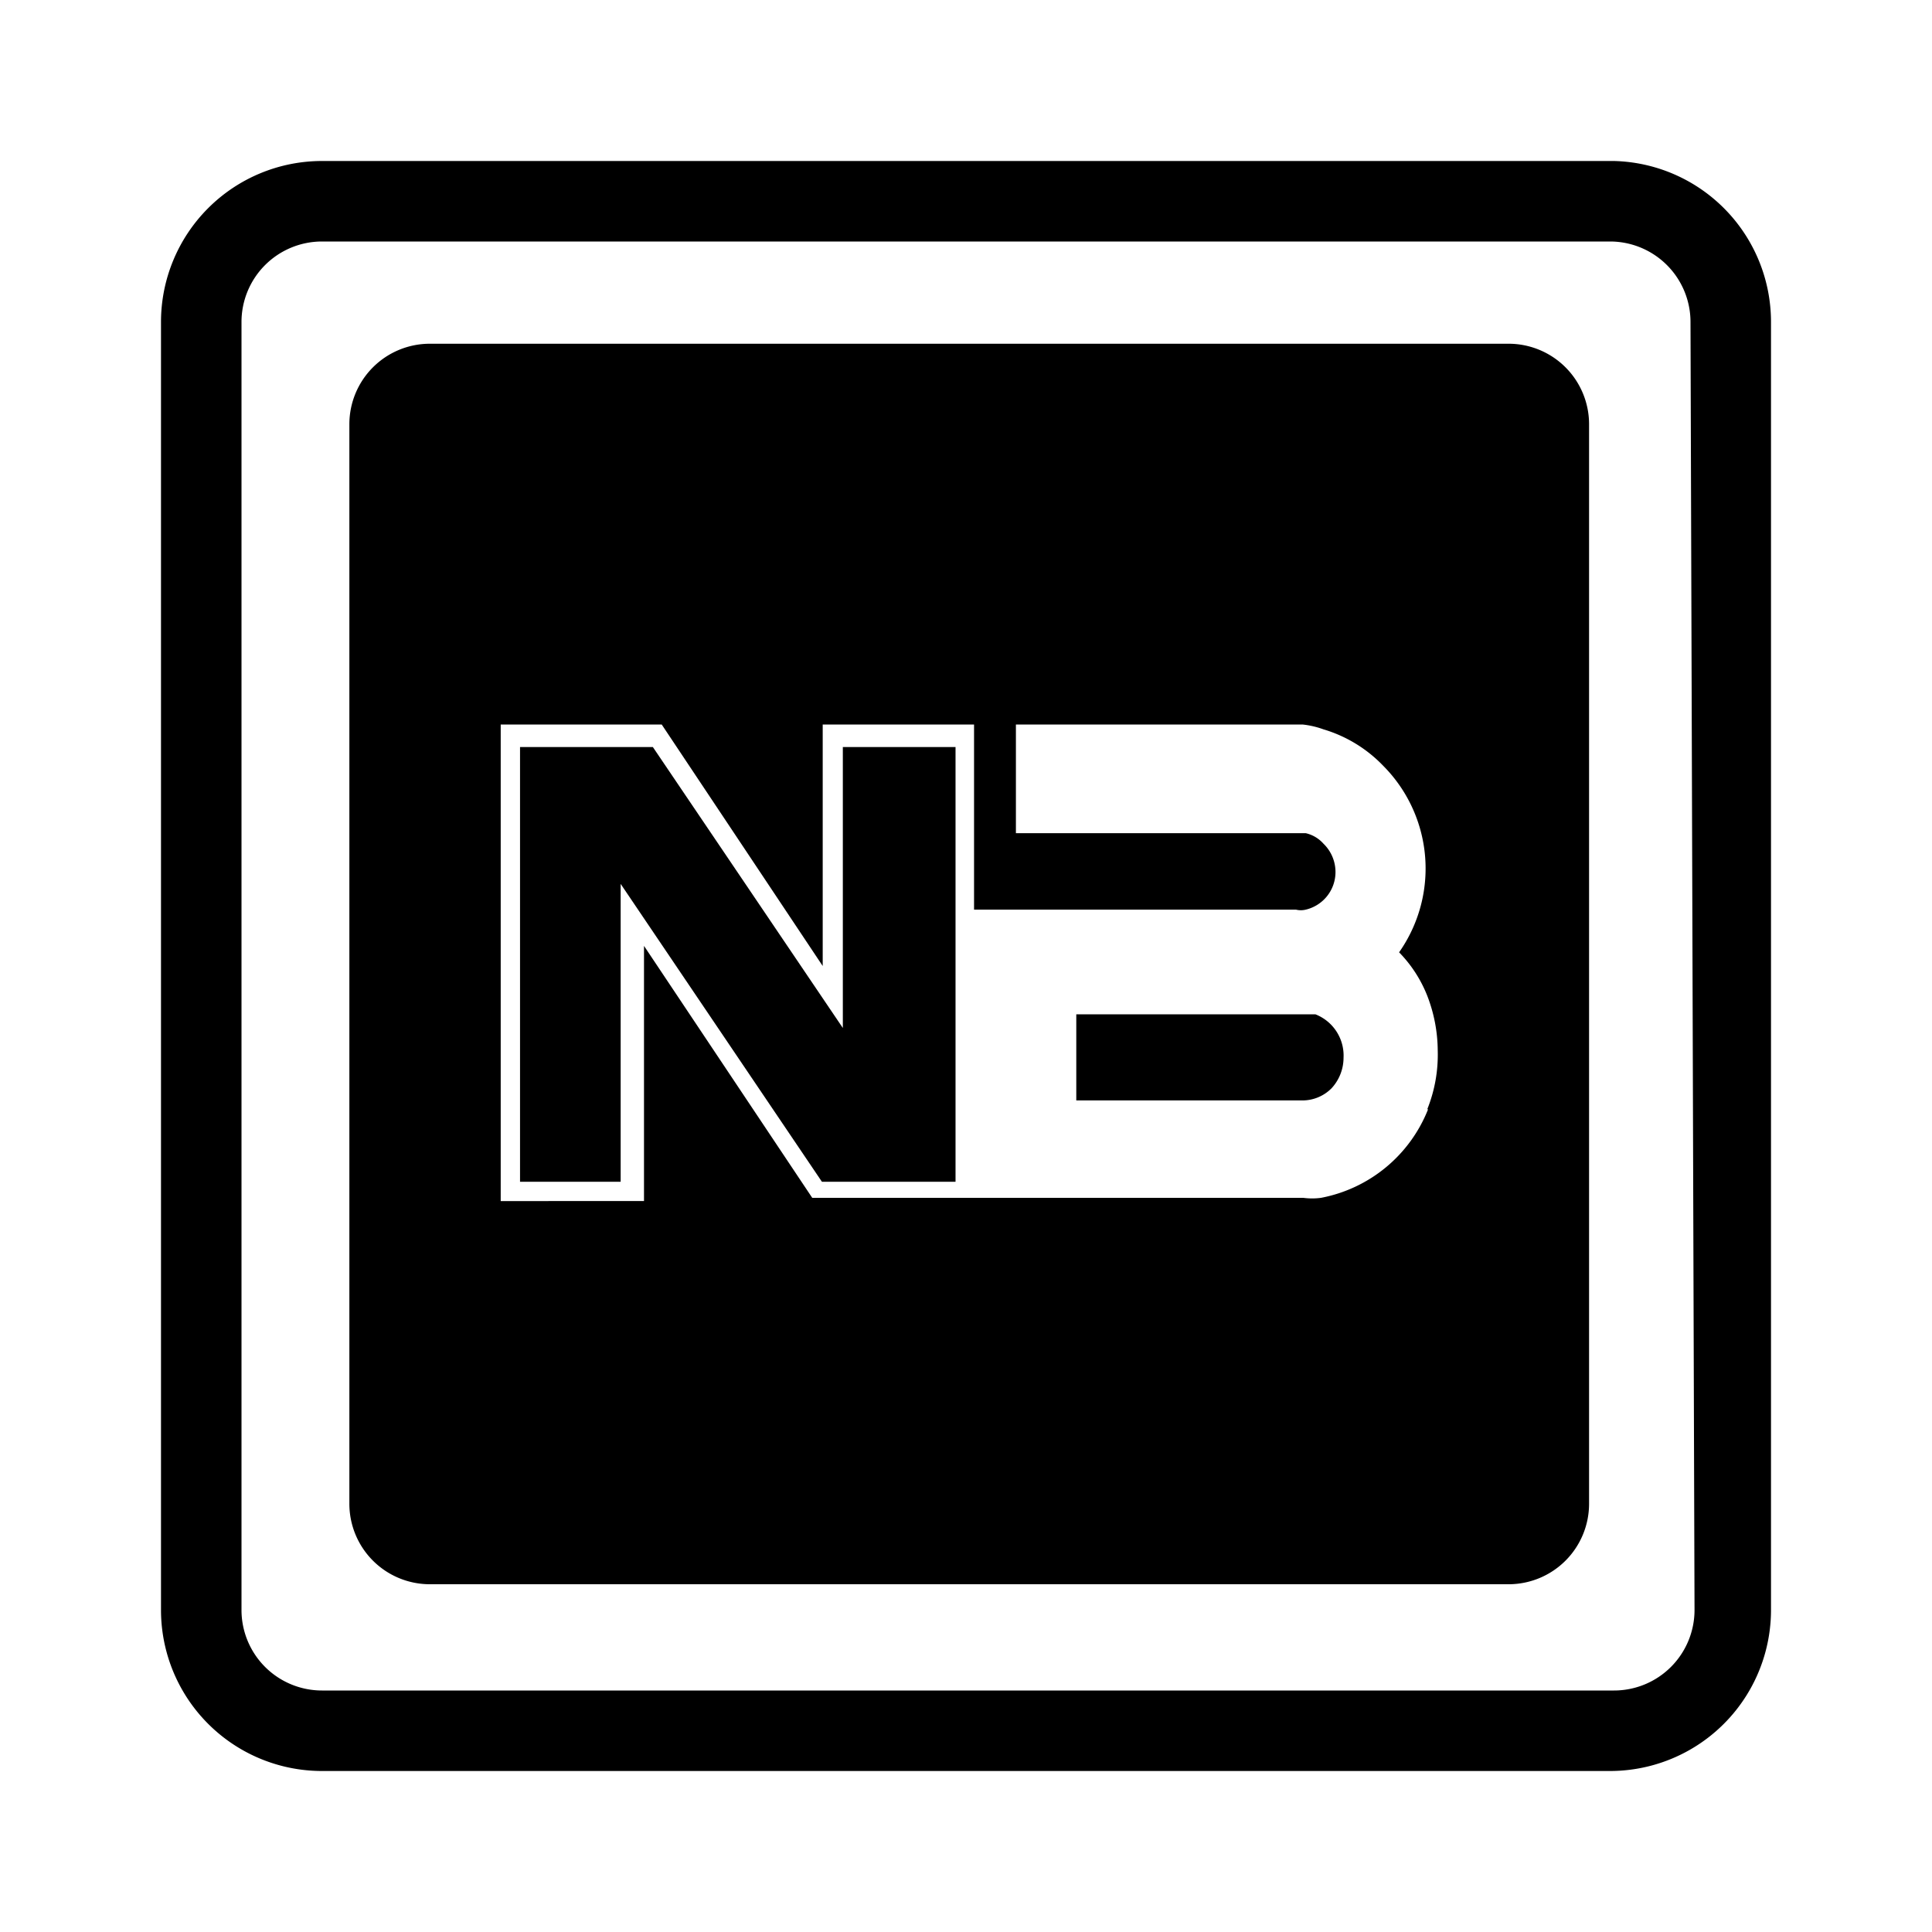
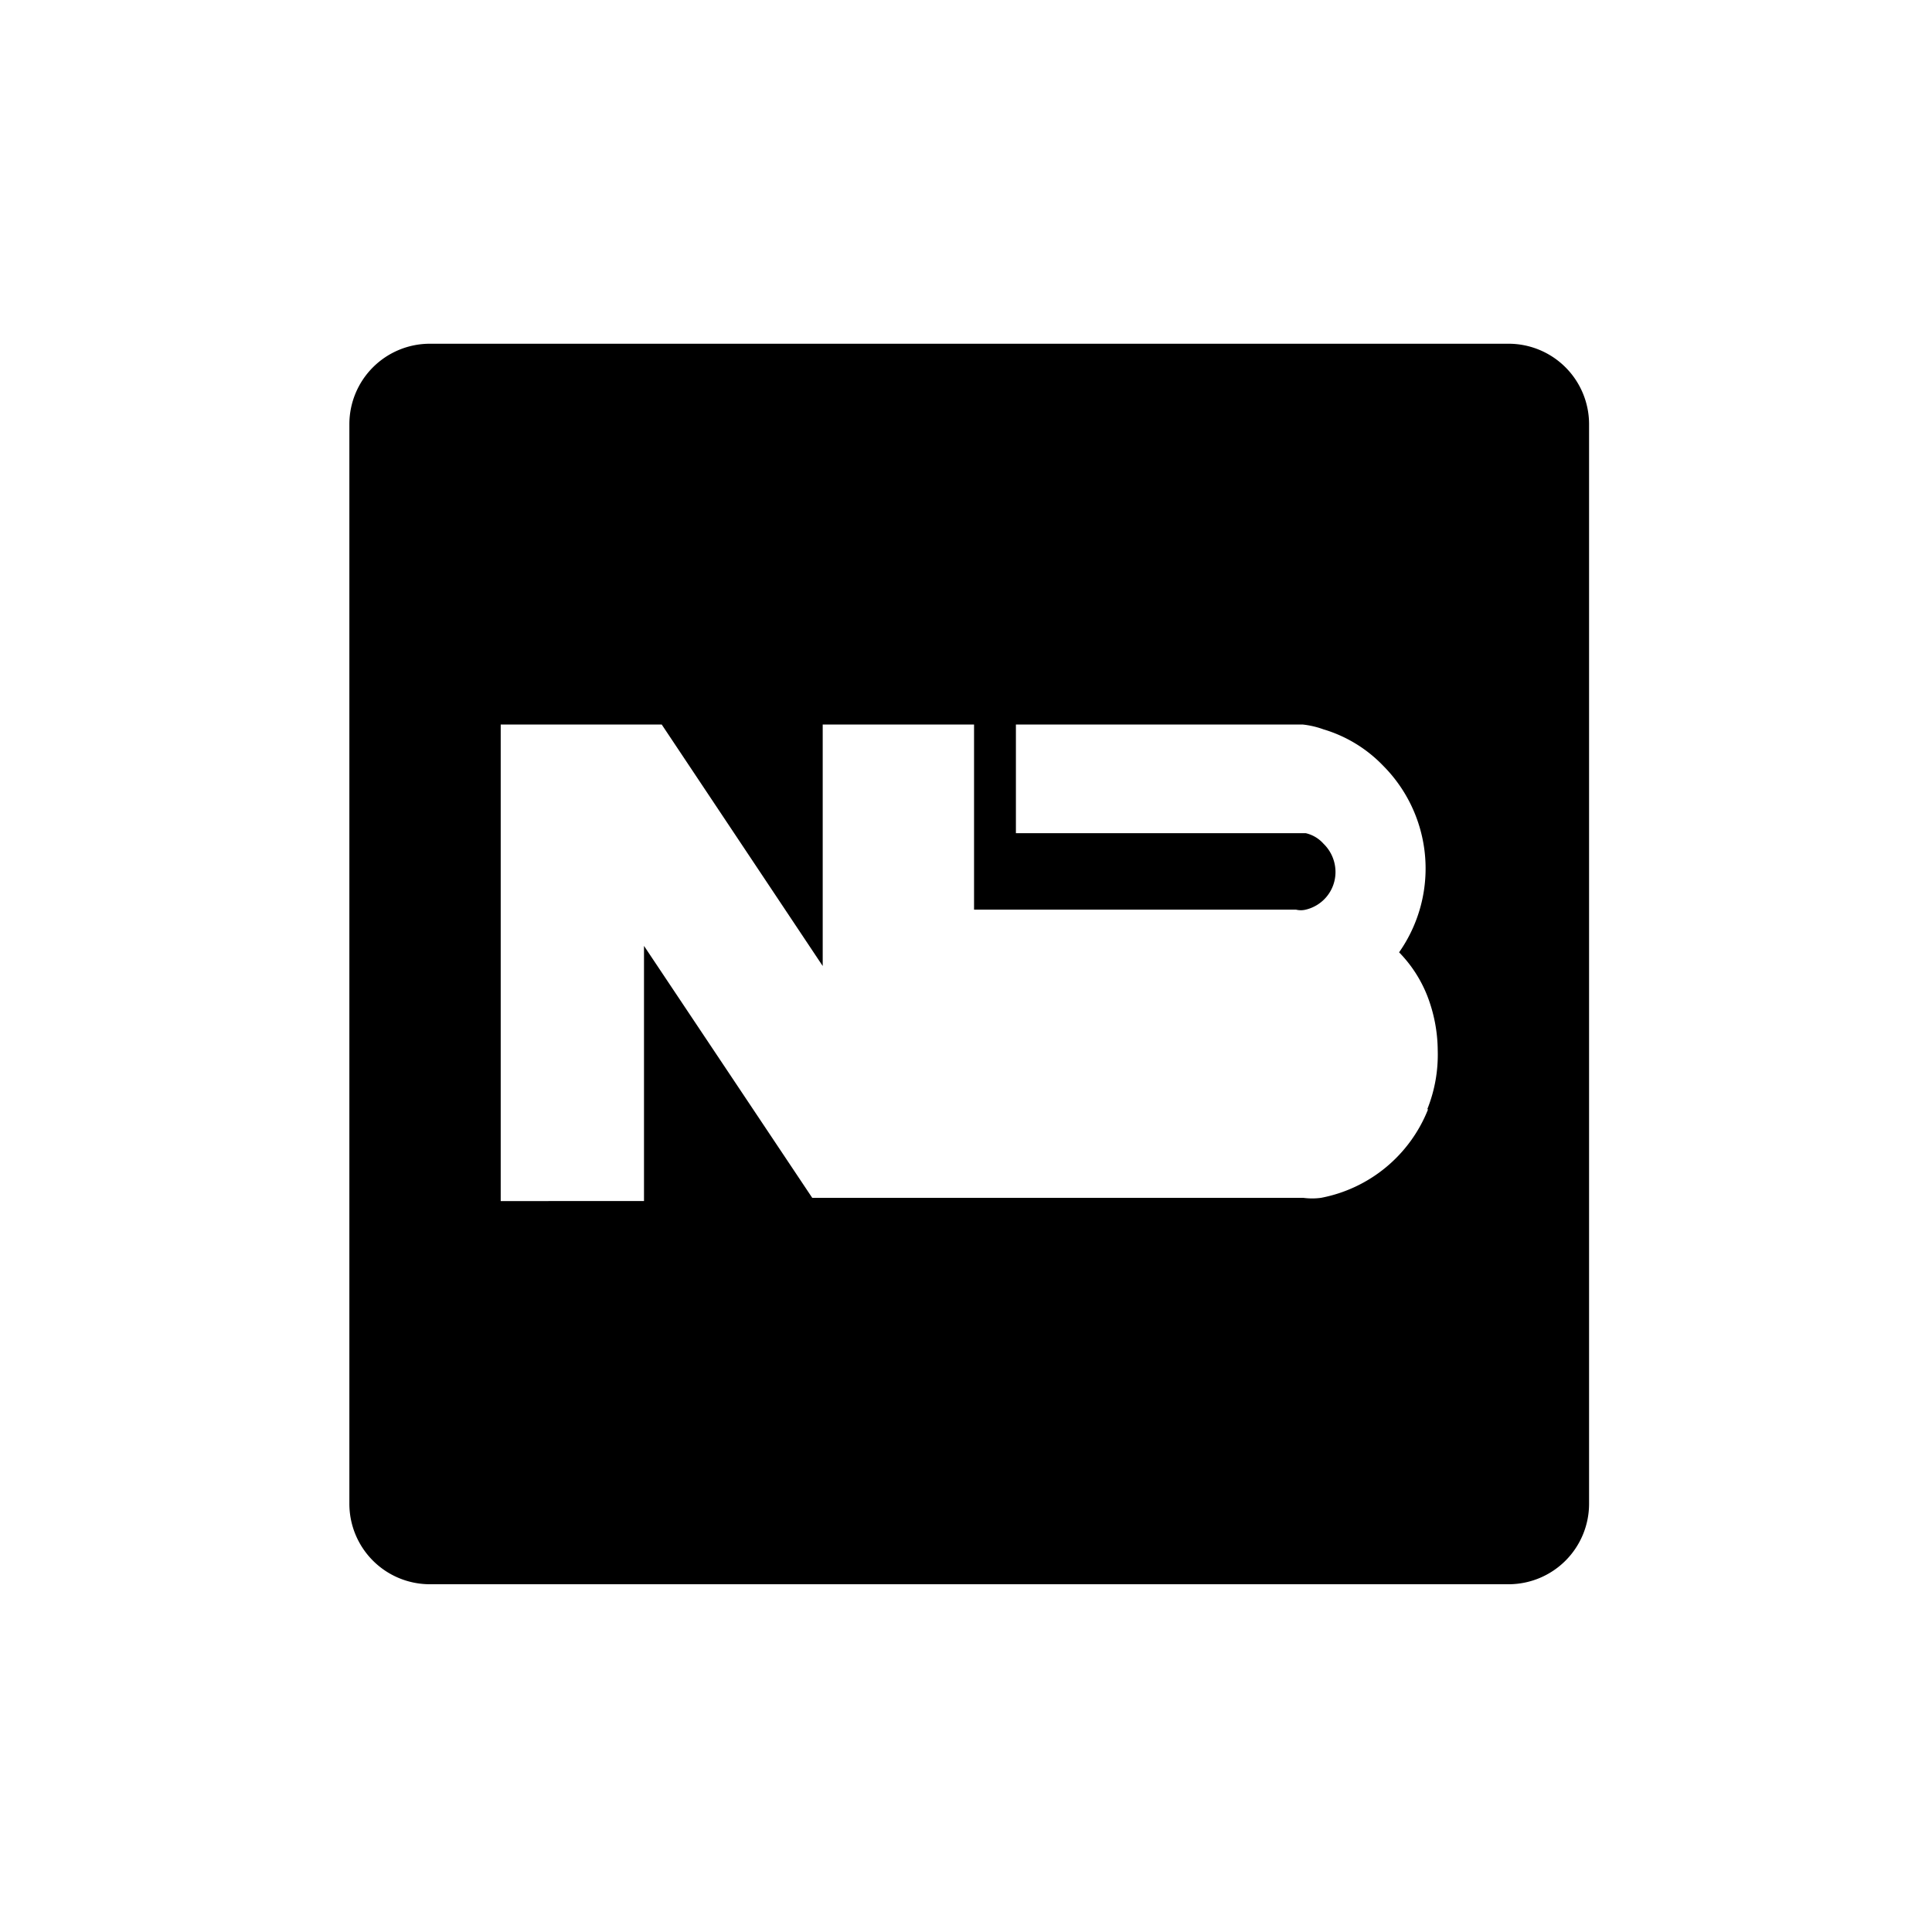
<svg xmlns="http://www.w3.org/2000/svg" viewBox="0 0 24 24">
  <g id="Layer_1" data-name="Layer 1">
-     <path d="M20.05,2H4A2,2,0,0,0,2,4V20a2,2,0,0,0,2,2h16a2,2,0,0,0,2-2V4A2,2,0,0,0,20.05,2Zm1,18a1,1,0,0,1-1,1H4a1,1,0,0,1-1-1V4A1,1,0,0,1,4,3h16a1,1,0,0,1,1,1Z" />
-     <polygon points="10.47 12.77 8.11 9.28 6.46 9.28 6.46 14.68 7.71 14.68 7.71 10.98 10.21 14.68 11.87 14.68 11.87 9.28 10.47 9.28 10.47 12.77" />
-     <path d="M16.34,12.6l-.16,0H13.37v1.07h2.81a.51.51,0,0,0,.36-.15.56.56,0,0,0,.15-.38A.55.55,0,0,0,16.34,12.6Z" />
    <path d="M18.74,4.27H5.34a1,1,0,0,0-1,1V18.68a1,1,0,0,0,1,1h13.4a1,1,0,0,0,1-1V5.27A1,1,0,0,0,18.74,4.27Zm-1,9.51a1.79,1.79,0,0,1-1.33,1.1.83.83,0,0,1-.22,0h-6.1L8,11.75v3.17H6.22V9h2l2,3V9H12.1V11.3h4a.25.25,0,0,0,.12,0,.48.48,0,0,0,.37-.47.49.49,0,0,0-.15-.35.42.42,0,0,0-.22-.13l-.12,0H12.62V9h3.3l.26,0a1.1,1.1,0,0,1,.26.06,1.7,1.7,0,0,1,.74.45,1.81,1.81,0,0,1,.2,2.32,1.62,1.62,0,0,1,.35.54,1.91,1.91,0,0,1,.13.68A1.82,1.82,0,0,1,17.73,13.78Z" />
  </g>
</svg>